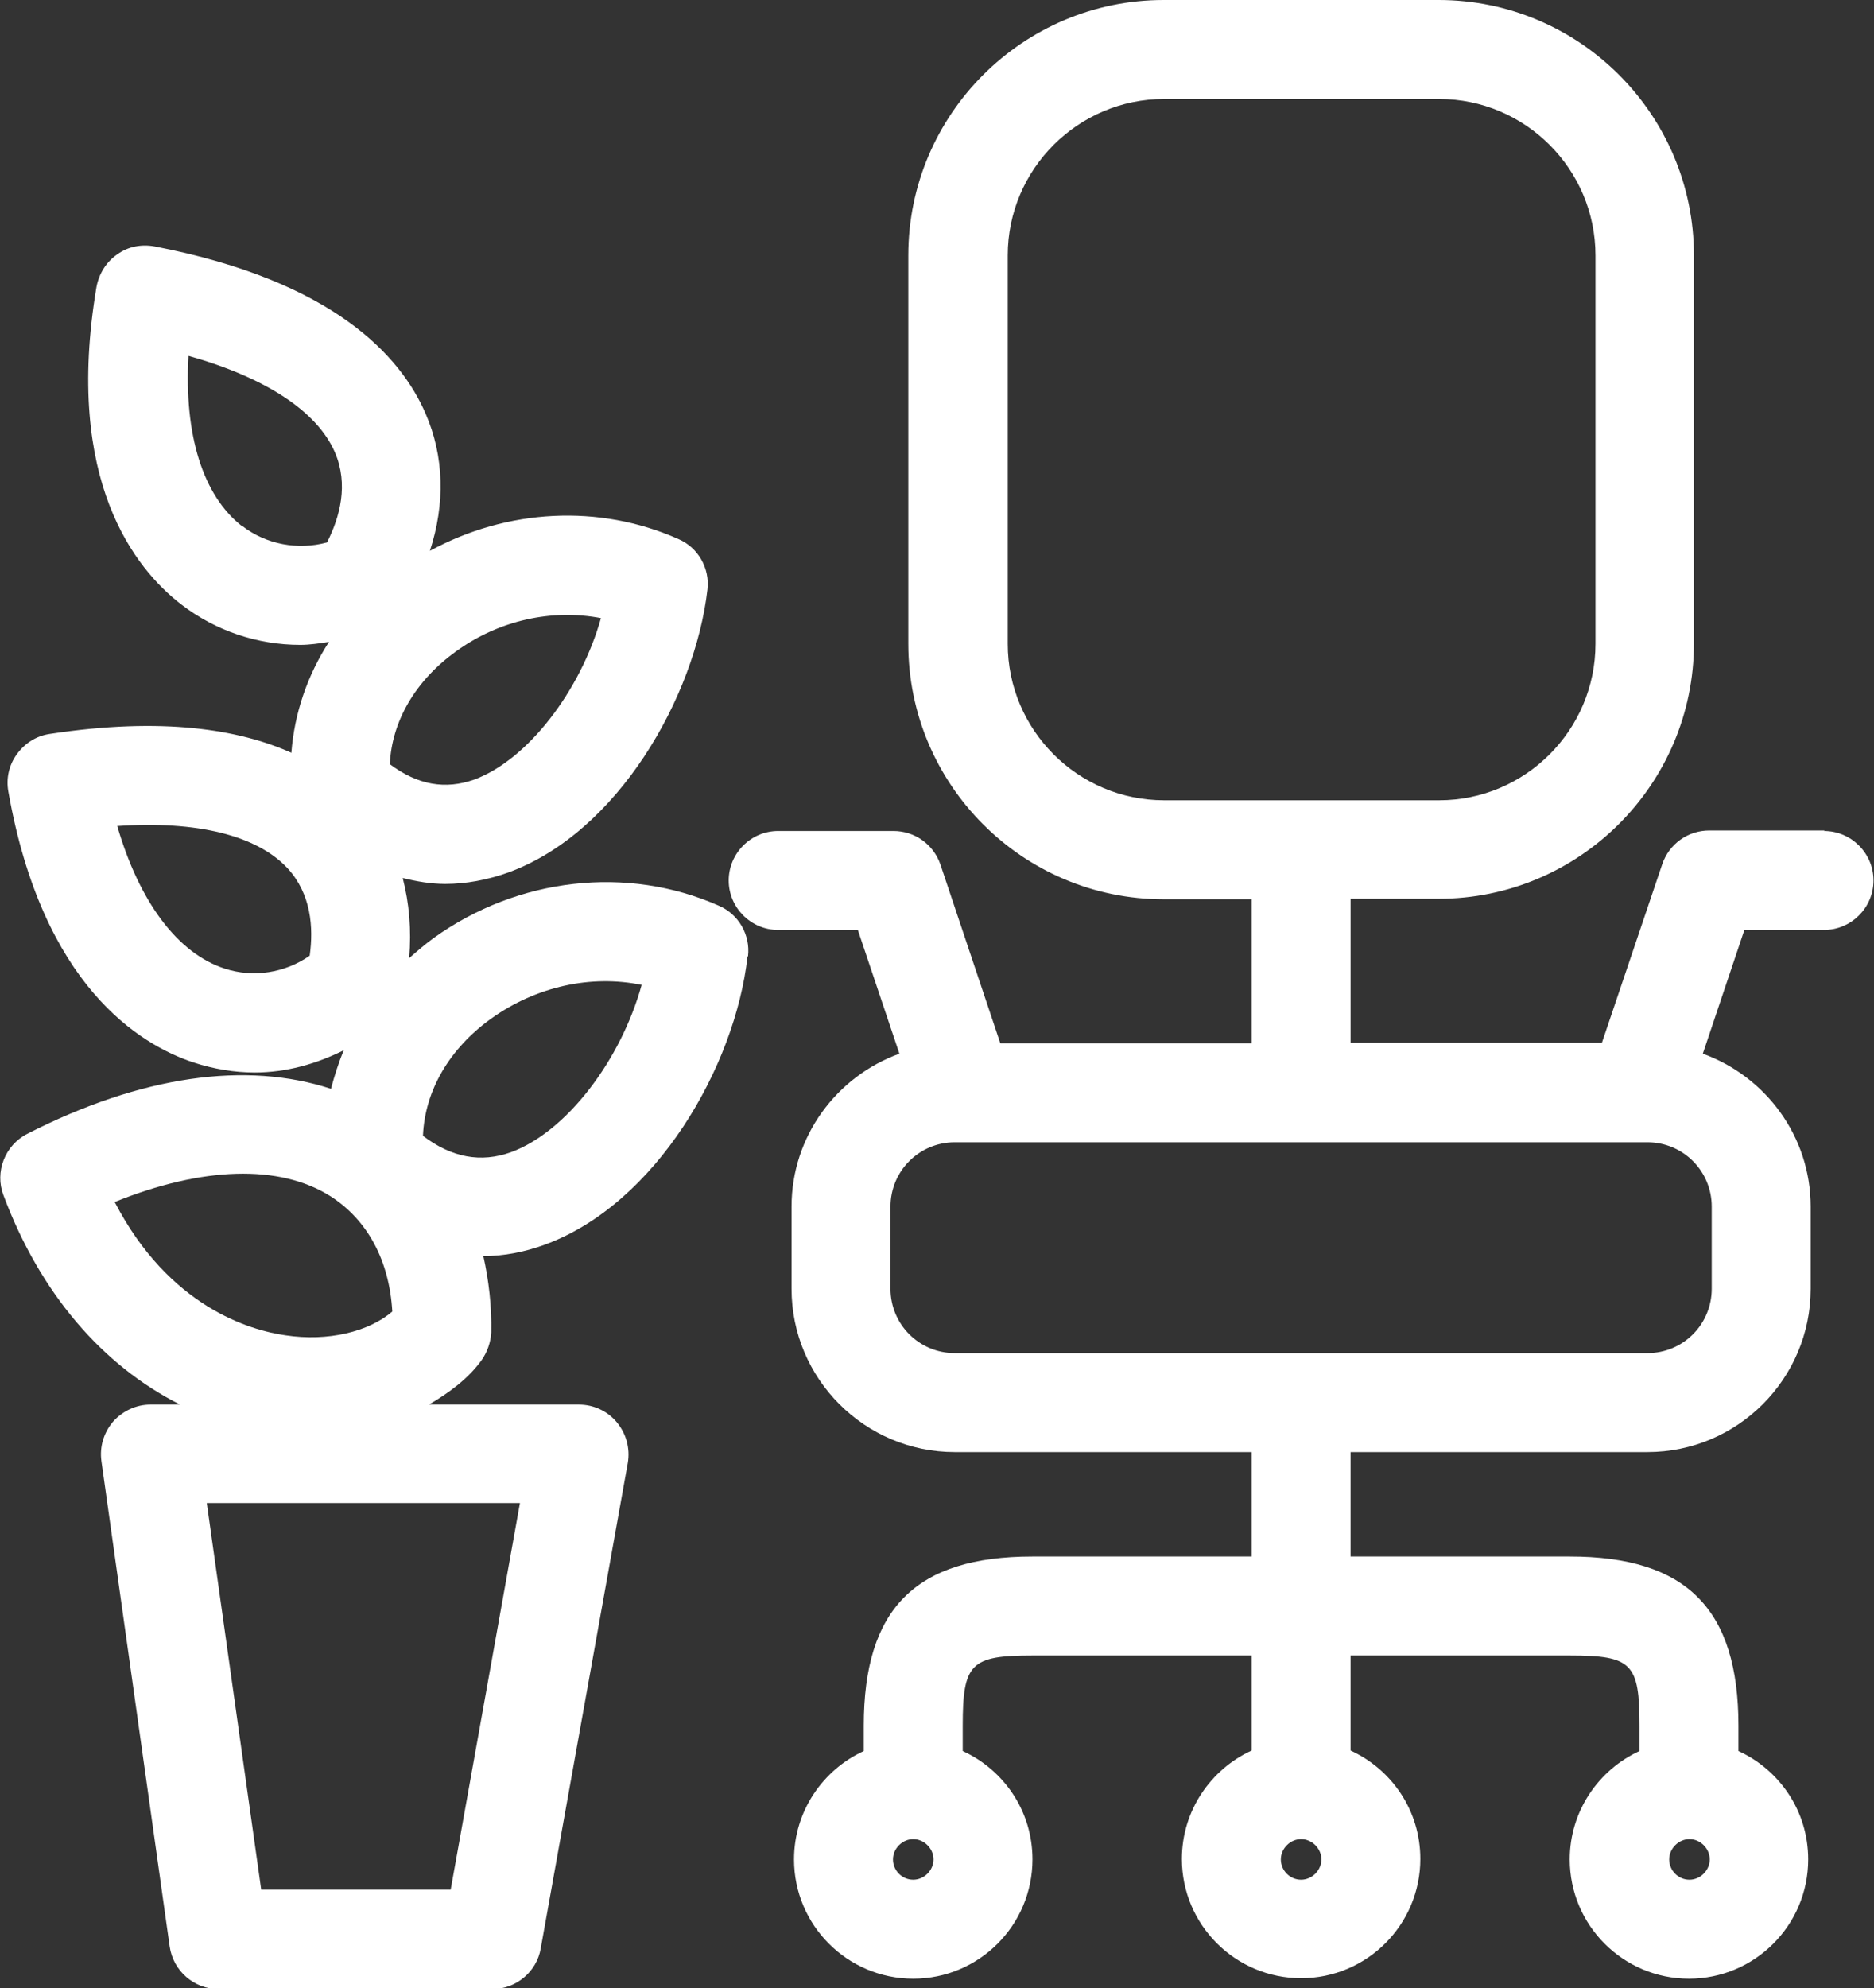
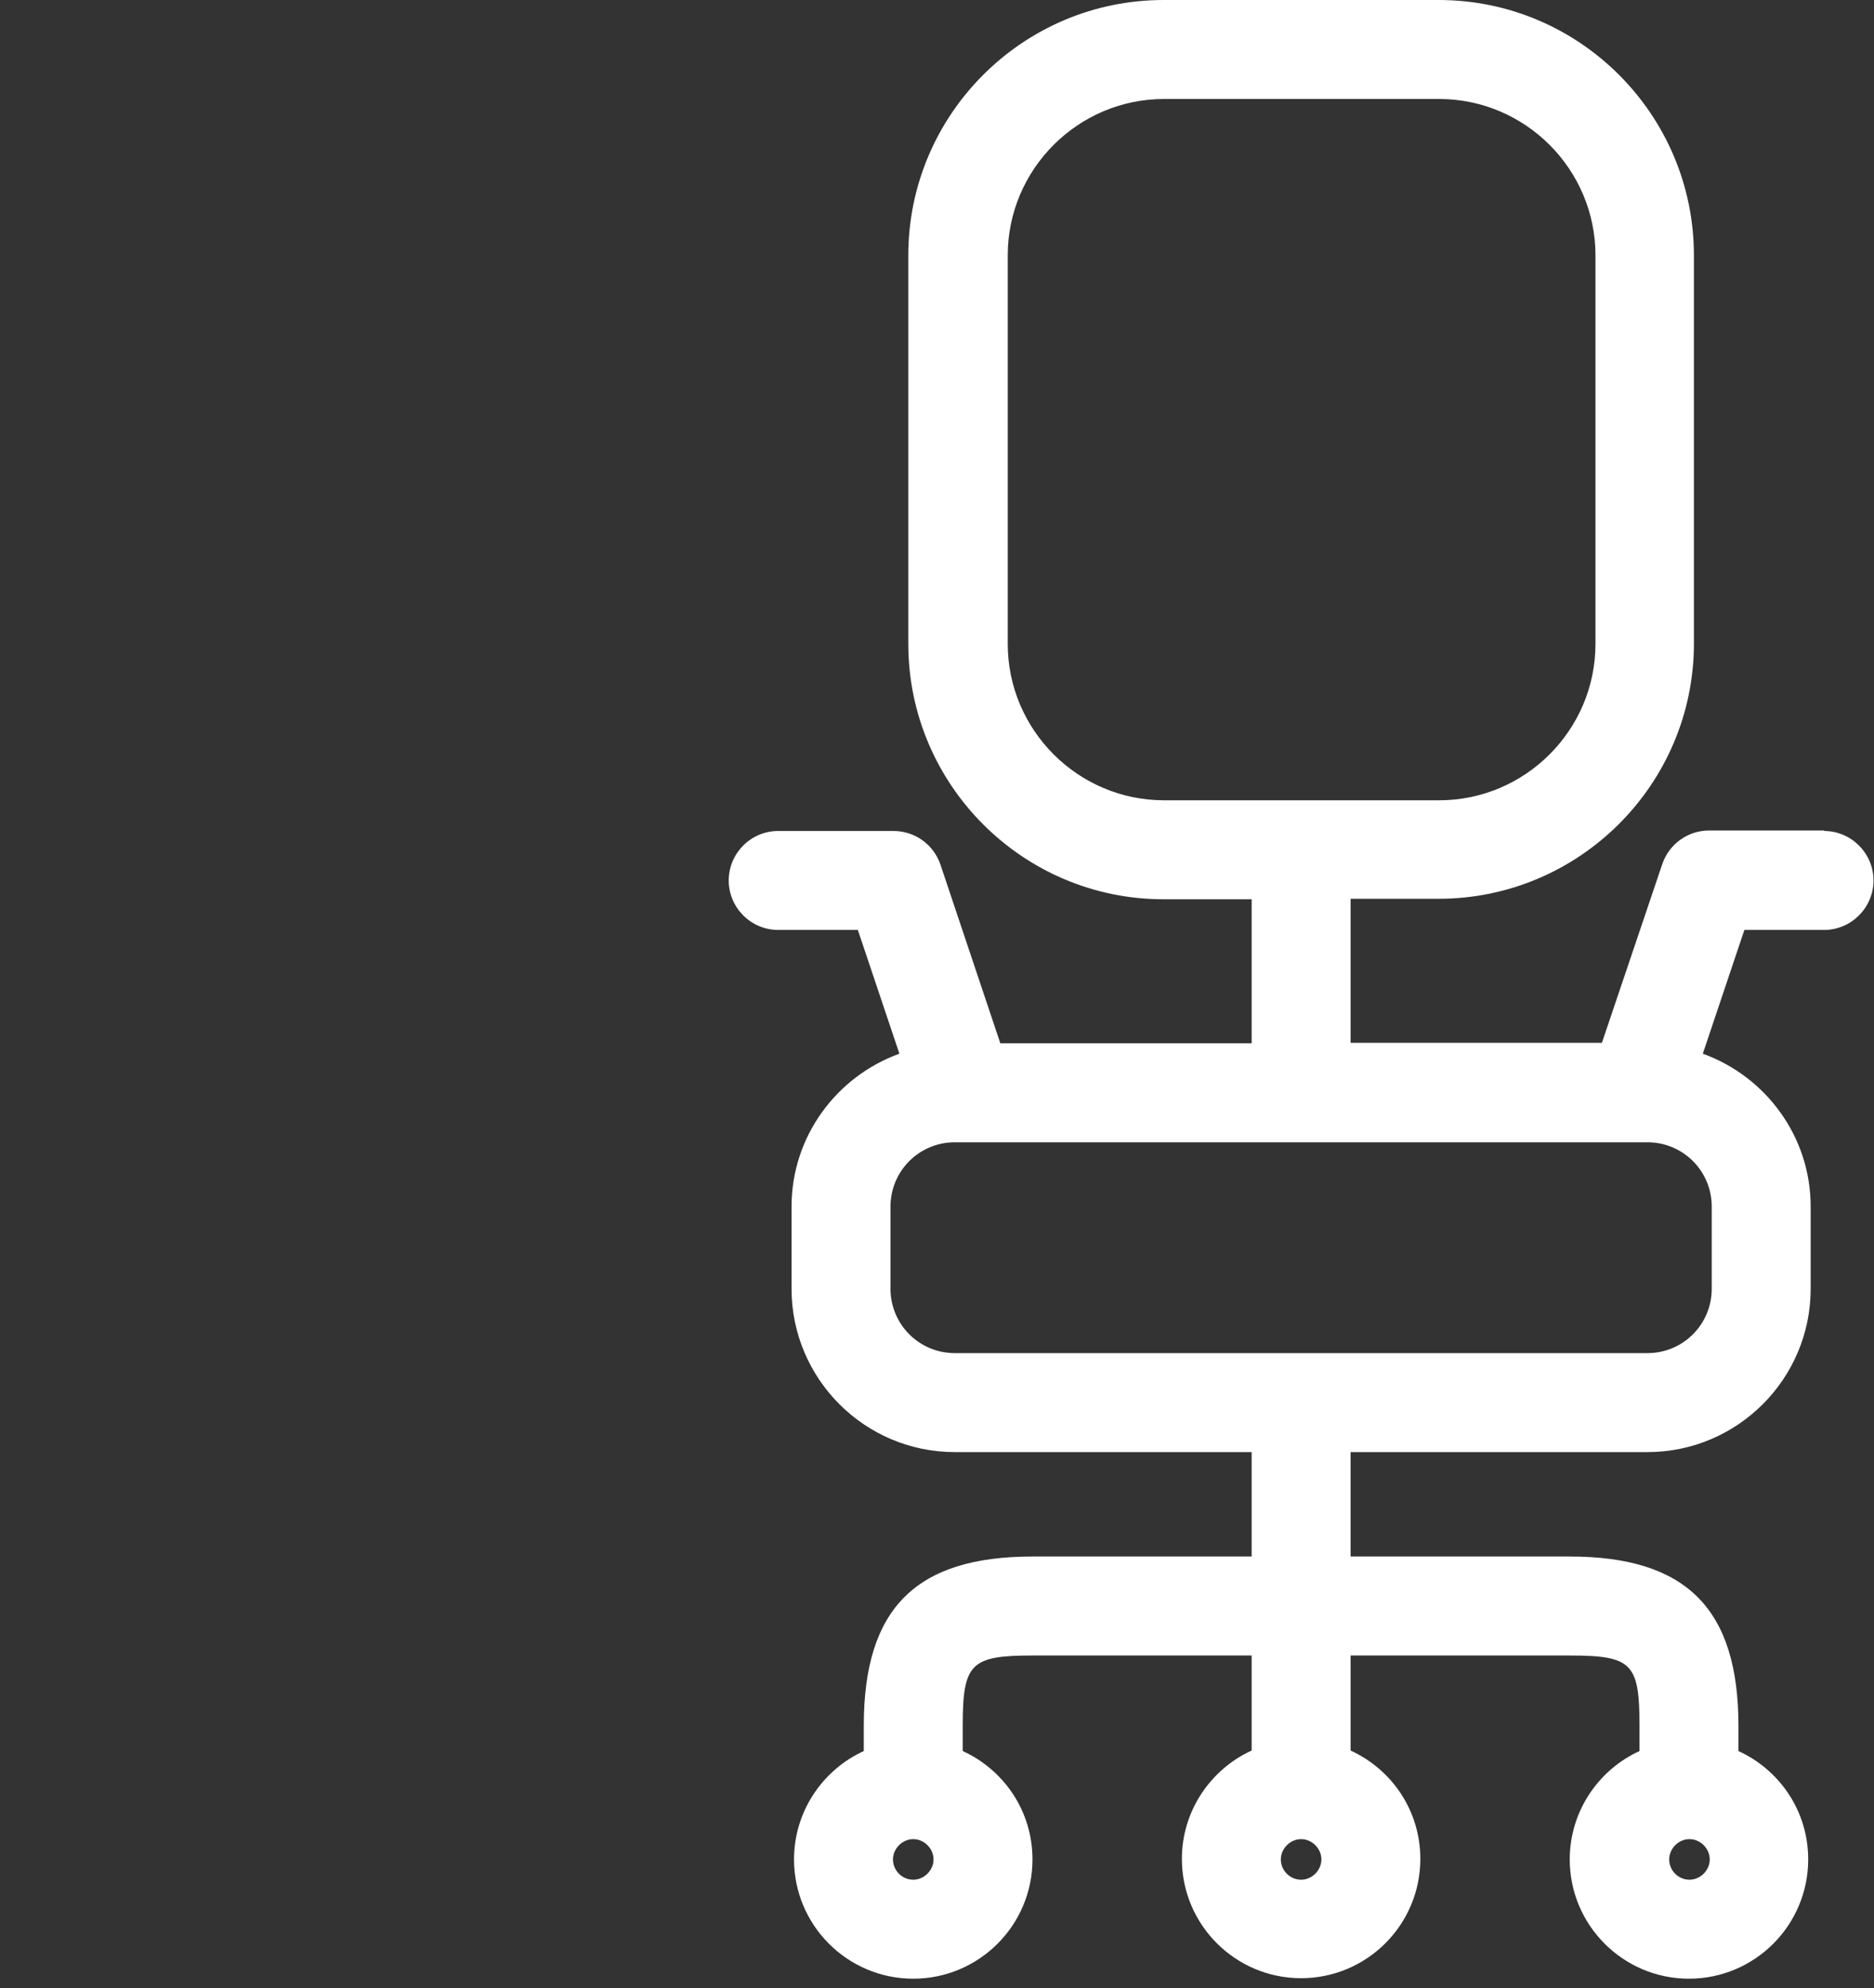
<svg xmlns="http://www.w3.org/2000/svg" id="_レイヤー_2" data-name="レイヤー 2" viewBox="0 0 37.88 40.17">
  <rect x="0" y="0" width="37.88" height="40.17" fill="#333333" stroke="none" />
  <defs>
    <style>
      .cls-1 {
        fill: #fff;
      }
    </style>
  </defs>
  <g id="_デザイン" data-name="デザイン">
    <g>
      <path class="cls-1" d="M36.88,16.78h-2.33c-.43,0-.81,.27-.95,.68l-1.22,3.61h-5.08v-2.91h1.78c2.84,0,5.16-2.31,5.16-5.16V5.16c0-2.84-2.31-5.16-5.16-5.16h-5.56c-2.84,0-5.16,2.31-5.16,5.16v7.85c0,2.84,2.31,5.16,5.16,5.16h1.78v2.91h-5.08l-1.21-3.61c-.14-.41-.52-.68-.95-.68h-2.33c-.55,0-1,.45-1,1s.45,1,1,1h1.61l.84,2.5c-1.27,.46-2.18,1.67-2.18,3.09v1.66c0,1.82,1.48,3.3,3.3,3.3h6v2.11h-4.43c-2.36,0-3.41,1.05-3.41,3.42v.51c-.83,.38-1.41,1.22-1.41,2.19,0,1.33,1.08,2.41,2.41,2.41s2.41-1.08,2.41-2.41c0-.98-.58-1.81-1.41-2.19v-.51c0-1.26,.16-1.42,1.41-1.42h4.43v1.92c-.83,.38-1.41,1.22-1.41,2.19,0,1.33,1.08,2.41,2.41,2.41s2.41-1.08,2.41-2.41c0-.98-.58-1.81-1.41-2.19v-1.92h4.43c1.26,0,1.41,.16,1.41,1.42v.51c-.83,.38-1.41,1.22-1.41,2.19,0,1.33,1.08,2.41,2.41,2.41s2.41-1.08,2.41-2.41c0-.98-.58-1.81-1.41-2.19v-.51c0-2.36-1.05-3.42-3.41-3.42h-4.43v-2.11h6c1.82,0,3.3-1.48,3.3-3.3v-1.66c0-1.42-.91-2.63-2.18-3.09l.84-2.5h1.61c.55,0,1-.45,1-1s-.45-1-1-1Zm-16.51-3.77V5.16c0-1.74,1.42-3.16,3.16-3.16h5.56c1.74,0,3.16,1.42,3.16,3.16v7.85c0,1.74-1.42,3.16-3.16,3.16h-5.56c-1.74,0-3.16-1.42-3.16-3.16Zm-1.91,24.97c-.23,0-.41-.19-.41-.41s.19-.41,.41-.41,.41,.19,.41,.41-.19,.41-.41,.41Zm15.69,0c-.23,0-.41-.19-.41-.41s.19-.41,.41-.41,.41,.19,.41,.41-.19,.41-.41,.41Zm-7.85,0c-.23,0-.41-.19-.41-.41s.19-.41,.41-.41,.41,.19,.41,.41-.19,.41-.41,.41Zm8.3-11.94c0,.72-.58,1.3-1.3,1.3h-14c-.72,0-1.3-.58-1.3-1.3v-1.66c0-.72,.58-1.3,1.3-1.3h14c.72,0,1.3,.58,1.3,1.3v1.66Z" />
-       <path class="cls-1" d="M15.12,19.32c.05-.43-.19-.85-.59-1.02-1.85-.82-4.06-.57-5.76,.65-.18,.13-.34,.27-.5,.41,.05-.57,0-1.12-.13-1.62,.28,.07,.57,.12,.86,.12,.42,0,.85-.08,1.27-.23,2.21-.8,3.78-3.54,4.03-5.72,.05-.43-.19-.85-.59-1.02-1.6-.71-3.46-.61-5.02,.24,.31-.95,.29-1.91-.09-2.78-.5-1.15-1.85-2.67-5.47-3.37-.27-.05-.54,0-.76,.16-.22,.15-.37,.39-.42,.66-.66,3.92,.79,5.7,1.71,6.41,.7,.54,1.55,.82,2.41,.82,.19,0,.39-.03,.58-.06-.44,.68-.7,1.45-.76,2.24-1.05-.47-2.6-.73-4.89-.38-.27,.04-.5,.19-.66,.41-.16,.22-.22,.49-.17,.76,.69,3.91,2.65,5.11,3.75,5.47,.4,.13,.82,.2,1.23,.2,.63,0,1.24-.17,1.8-.45-.11,.26-.19,.52-.26,.78-1.71-.56-3.83-.27-6.14,.91-.45,.23-.66,.77-.48,1.24,.74,1.98,2,3.44,3.57,4.23h-.6c-.29,0-.56,.13-.75,.34-.19,.22-.28,.51-.24,.8l1.38,9.81c.07,.49,.49,.86,.99,.86h5.53c.48,0,.9-.35,.98-.82l1.76-9.81c.05-.29-.03-.59-.22-.82-.19-.23-.47-.36-.77-.36h-3.03c.41-.24,.79-.52,1.06-.89,.12-.17,.19-.37,.2-.57,.01-.54-.05-1.05-.16-1.54,.41,0,.83-.08,1.24-.23,2.25-.82,3.85-3.6,4.1-5.82Zm-6.01,18.86h-3.83l-1.1-7.81h6.33l-1.4,7.81Zm3.04-25.7c-.41,1.47-1.48,2.87-2.56,3.27-.59,.21-1.15,.11-1.71-.31,.04-.87,.52-1.69,1.34-2.28,.87-.63,1.94-.86,2.93-.67Zm-7.26-1.85c-.79-.62-1.17-1.84-1.08-3.44,1.56,.44,2.6,1.12,2.96,1.95,.28,.65,.1,1.31-.16,1.82-.59,.16-1.23,.04-1.71-.33Zm1.37,8.68c-.5,.35-1.14,.45-1.72,.26-.95-.31-1.72-1.34-2.17-2.88,1.62-.11,2.82,.19,3.44,.85,.48,.52,.53,1.2,.45,1.77Zm-3.95,4.98c1.78-.72,3.34-.77,4.37-.12,.75,.48,1.19,1.3,1.25,2.33-.48,.41-1.3,.61-2.16,.48-.71-.1-2.35-.57-3.45-2.69Zm6.24-1.35c.04-.9,.53-1.75,1.38-2.36,.91-.65,2.02-.89,3.04-.68-.42,1.52-1.52,2.97-2.64,3.38-.61,.22-1.2,.11-1.78-.33Z" />
    </g>
  </g>
</svg>